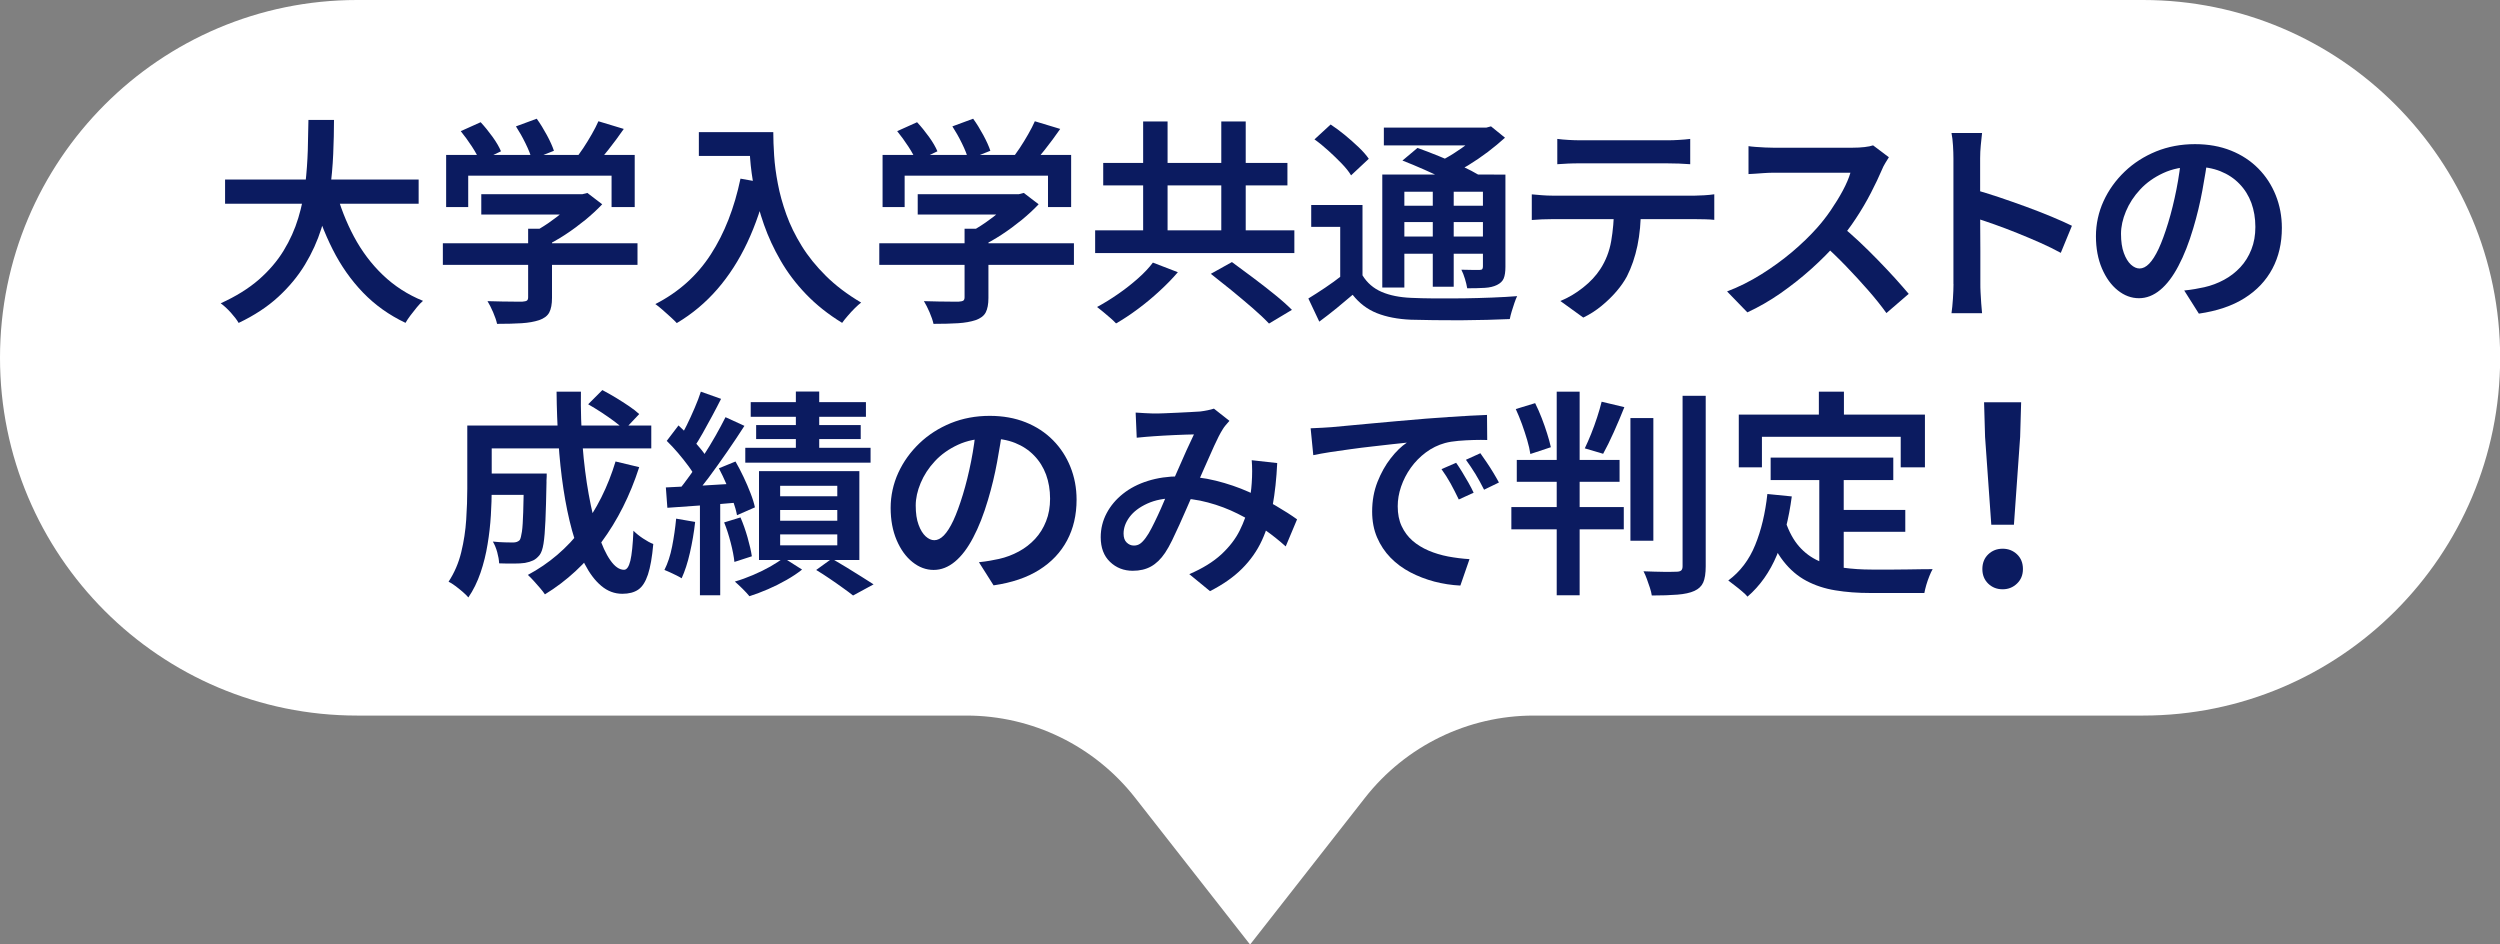
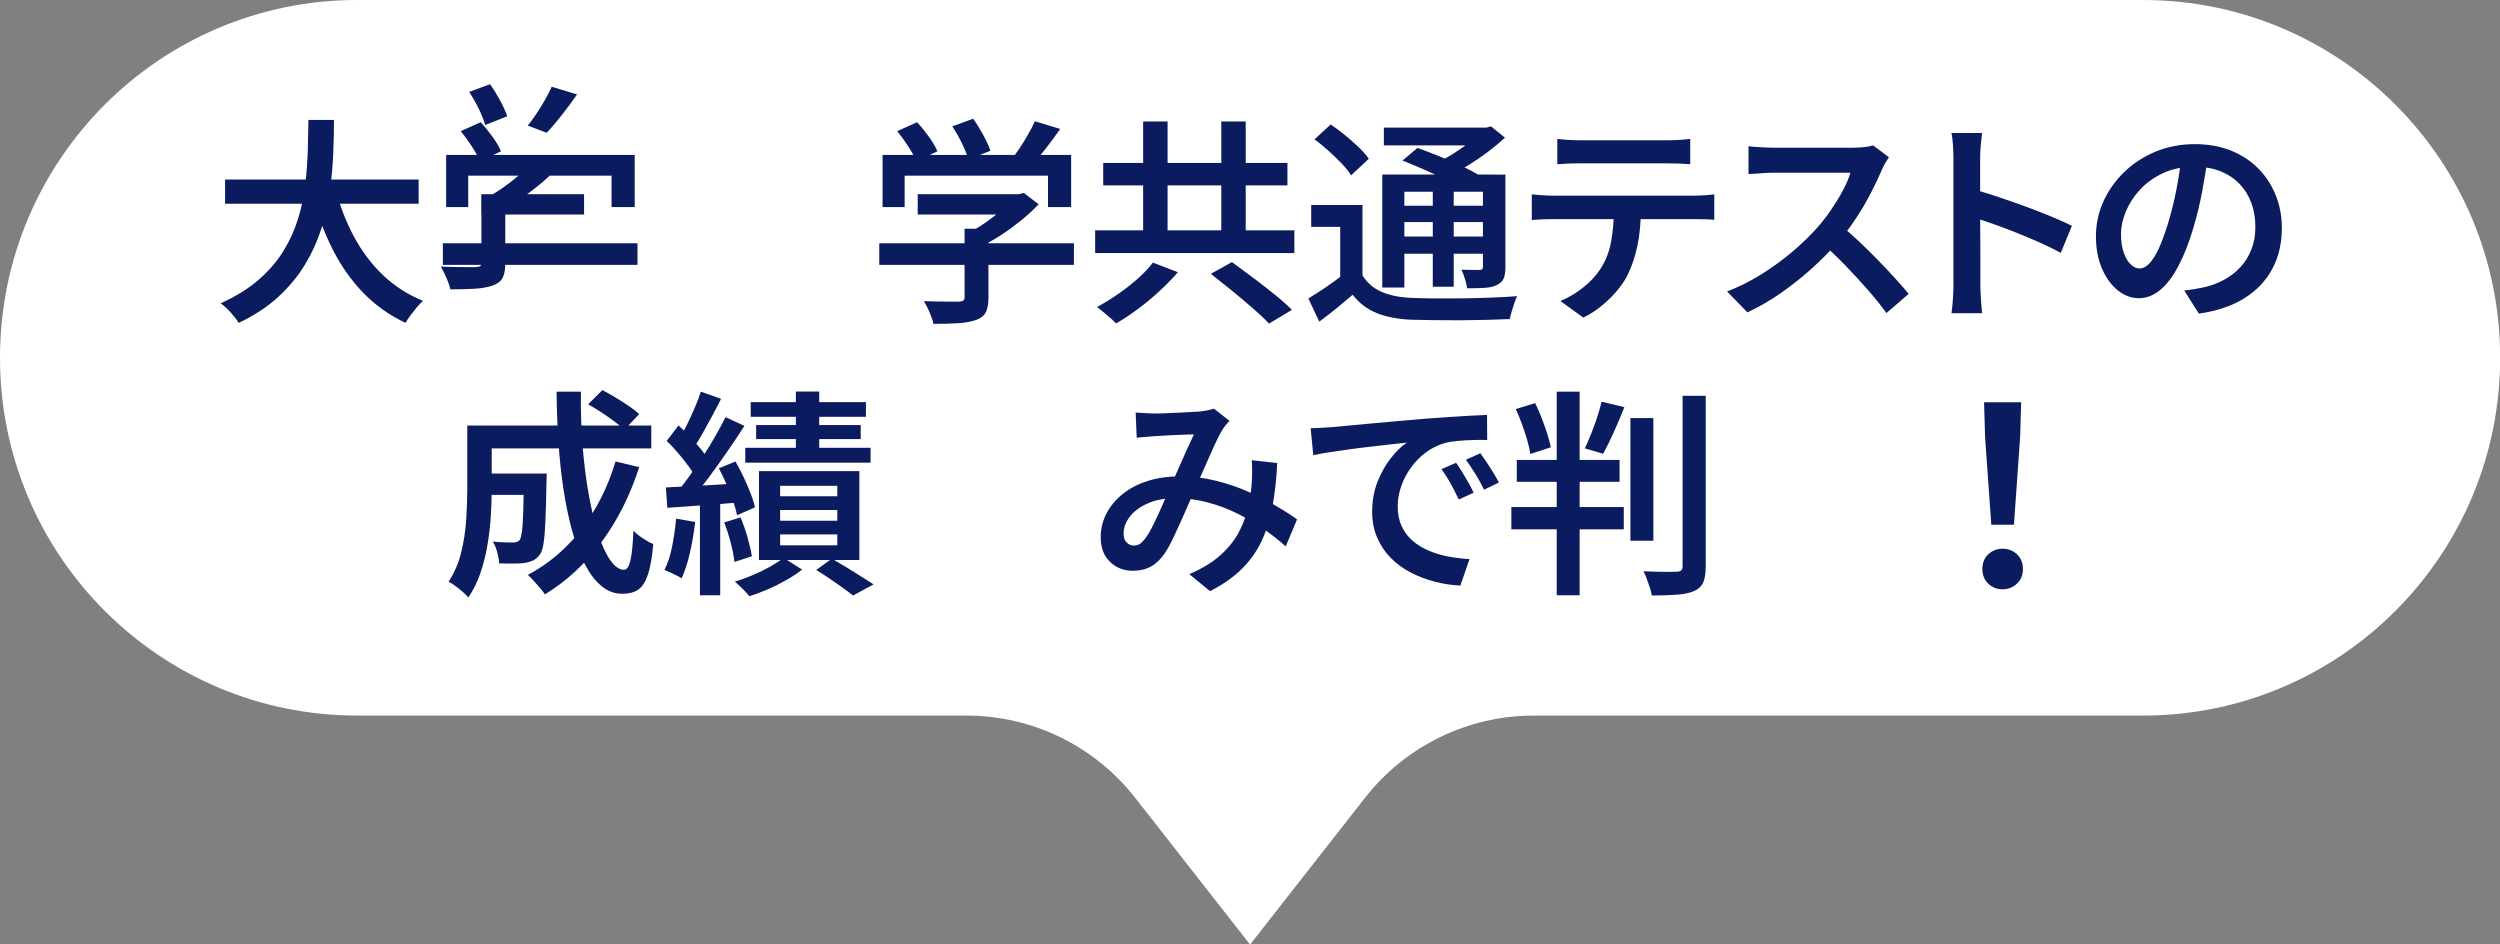
<svg xmlns="http://www.w3.org/2000/svg" id="_レイヤー_2" data-name="レイヤー 2" viewBox="0 0 350 132.23">
  <rect x="0" y="0" width="350" height="132.23" fill="#808080" stroke="none" />
  <defs>
    <style>
      .cls-1 {
        fill: #fff;
      }

      .cls-2 {
        fill: #0b1b60;
      }
    </style>
  </defs>
  <g id="_レイアウト" data-name="レイアウト">
    <path class="cls-1" d="m300,0H50C22.39,0,0,22.43,0,50.09h0c0,27.66,22.39,50.09,50,50.09h85.31c9.21,0,17.92,4.24,23.61,11.51l16.09,20.55,16.09-20.55c5.69-7.26,14.39-11.51,23.61-11.51h85.31c27.61,0,50-22.43,50-50.09h0c0-27.66-22.39-50.09-50-50.09Z" />
  </g>
  <g id="_テキスト" data-name="テキスト">
    <g>
      <path class="cls-2" d="m43.18,16.79h3.58c0,1.49-.04,3.08-.11,4.77-.07,1.69-.23,3.42-.47,5.18-.24,1.76-.64,3.51-1.19,5.26-.55,1.74-1.31,3.42-2.29,5.04-.98,1.62-2.23,3.13-3.74,4.52-1.52,1.4-3.37,2.61-5.55,3.65-.26-.45-.63-.93-1.1-1.45s-.94-.95-1.41-1.3c2.12-.96,3.89-2.06,5.32-3.3,1.42-1.24,2.59-2.6,3.48-4.06.9-1.47,1.58-2.99,2.06-4.58s.81-3.18.99-4.78c.18-1.6.29-3.16.34-4.67.04-1.52.07-2.94.09-4.26Zm-11.67,8.34h27.1v3.39h-27.1v-3.39Zm15.46,1.38c.63,2.36,1.49,4.57,2.58,6.61s2.44,3.84,4.05,5.38c1.61,1.54,3.48,2.75,5.62,3.62-.26.22-.55.52-.86.9s-.6.75-.89,1.13c-.29.38-.52.73-.7,1.05-2.28-1.08-4.26-2.49-5.94-4.23-1.68-1.74-3.1-3.76-4.26-6.06s-2.13-4.85-2.9-7.64l3.3-.76Z" />
-       <path class="cls-2" d="m62,34.06h27.25v3.02h-27.25v-3.02Zm.46-12.37h26.4v7.3h-3.24v-4.4h-20.07v4.4h-3.09v-7.3Zm2.05-3.33l2.78-1.25c.57.61,1.12,1.29,1.67,2.05.54.75.93,1.43,1.18,2.02l-2.96,1.41c-.22-.59-.59-1.28-1.1-2.06s-1.03-1.5-1.56-2.15Zm2.87,8.83h14.39v2.84h-14.39v-2.84Zm6.54,4.83h3.36v9.69c0,.88-.13,1.55-.38,2.03-.25.48-.73.84-1.42,1.08-.67.22-1.49.37-2.44.43-.96.06-2.11.09-3.45.09-.1-.47-.29-1.01-.55-1.62s-.53-1.13-.79-1.56c.67.02,1.35.04,2.03.05.68.01,1.28.02,1.79.02h1.07c.31-.02.51-.07.63-.15.11-.08.17-.23.17-.46v-9.59Zm-1.68-14.33l2.9-1.07c.49.67.96,1.44,1.42,2.29s.79,1.59.99,2.2l-3.09,1.22c-.16-.63-.46-1.39-.89-2.26-.43-.88-.88-1.67-1.34-2.38Zm8.46,9.5h.83l.7-.18,2.08,1.59c-.69.73-1.49,1.47-2.38,2.2-.9.73-1.83,1.42-2.81,2.06-.98.64-1.97,1.2-2.96,1.67-.2-.29-.48-.62-.84-.99s-.66-.68-.9-.9c.79-.41,1.6-.89,2.41-1.45.81-.56,1.56-1.14,2.25-1.73.68-.59,1.23-1.14,1.63-1.65v-.61Zm3.09-10.21l3.54,1.07c-.69,1-1.42,1.98-2.17,2.93-.75.96-1.45,1.77-2.08,2.44l-2.66-1.01c.41-.49.82-1.05,1.24-1.68.42-.63.81-1.28,1.19-1.94s.69-1.27.93-1.82Z" />
-       <path class="cls-2" d="m103.67,25.01l3.76.67c-.71,3.06-1.65,5.82-2.81,8.28s-2.56,4.64-4.19,6.52c-1.63,1.88-3.52,3.47-5.68,4.75-.2-.22-.49-.5-.86-.84-.37-.34-.74-.67-1.13-1.01-.39-.34-.72-.61-1.01-.81,3.26-1.67,5.85-3.99,7.76-6.95,1.92-2.96,3.3-6.5,4.16-10.62Zm-5.83-6.51h8.65v3.33h-8.65v-3.33Zm7.03,0h3.39c0,.96.04,2.05.12,3.28s.25,2.55.52,3.94c.26,1.4.66,2.83,1.19,4.31.53,1.48,1.25,2.94,2.15,4.4s2.04,2.86,3.39,4.2c1.35,1.34,3,2.59,4.93,3.73-.25.18-.54.45-.89.79-.35.35-.68.7-.99,1.07-.32.37-.58.69-.78.98-1.96-1.2-3.64-2.54-5.06-4.02-1.42-1.48-2.6-3.04-3.56-4.71-.96-1.66-1.73-3.33-2.32-5.01s-1.04-3.32-1.34-4.9c-.31-1.59-.51-3.08-.61-4.46-.1-1.39-.15-2.59-.15-3.61Z" />
+       <path class="cls-2" d="m62,34.06h27.25v3.02h-27.25v-3.02Zm.46-12.37h26.4v7.3h-3.24v-4.4h-20.07v4.4h-3.09v-7.3Zm2.05-3.33l2.78-1.25c.57.61,1.12,1.29,1.67,2.05.54.75.93,1.43,1.18,2.02l-2.96,1.41c-.22-.59-.59-1.28-1.1-2.06s-1.03-1.5-1.56-2.15Zm2.87,8.83h14.39v2.84h-14.39v-2.84Zh3.36v9.69c0,.88-.13,1.55-.38,2.03-.25.48-.73.84-1.42,1.08-.67.22-1.49.37-2.44.43-.96.06-2.11.09-3.45.09-.1-.47-.29-1.01-.55-1.62s-.53-1.13-.79-1.56c.67.02,1.35.04,2.03.05.68.01,1.28.02,1.79.02h1.07c.31-.02.51-.07.63-.15.11-.08.17-.23.17-.46v-9.59Zm-1.68-14.33l2.9-1.07c.49.67.96,1.44,1.42,2.29s.79,1.59.99,2.2l-3.09,1.22c-.16-.63-.46-1.39-.89-2.26-.43-.88-.88-1.67-1.34-2.38Zm8.46,9.5h.83l.7-.18,2.08,1.59c-.69.73-1.49,1.47-2.38,2.2-.9.73-1.83,1.42-2.81,2.06-.98.64-1.97,1.2-2.96,1.67-.2-.29-.48-.62-.84-.99s-.66-.68-.9-.9c.79-.41,1.6-.89,2.41-1.45.81-.56,1.56-1.14,2.25-1.73.68-.59,1.23-1.14,1.63-1.65v-.61Zm3.09-10.21l3.54,1.07c-.69,1-1.42,1.98-2.17,2.93-.75.96-1.45,1.77-2.08,2.44l-2.66-1.01c.41-.49.82-1.05,1.24-1.68.42-.63.81-1.28,1.19-1.94s.69-1.27.93-1.82Z" />
      <path class="cls-2" d="m123.1,34.06h27.25v3.02h-27.25v-3.02Zm.46-12.37h26.4v7.3h-3.24v-4.4h-20.07v4.4h-3.09v-7.3Zm2.05-3.33l2.78-1.25c.57.61,1.12,1.29,1.67,2.05.54.75.93,1.43,1.18,2.02l-2.96,1.41c-.22-.59-.59-1.28-1.1-2.06s-1.03-1.5-1.56-2.15Zm2.87,8.83h14.39v2.84h-14.39v-2.84Zm6.54,4.83h3.36v9.69c0,.88-.13,1.55-.38,2.03-.25.48-.73.84-1.42,1.08-.67.22-1.49.37-2.44.43-.96.06-2.11.09-3.45.09-.1-.47-.29-1.01-.55-1.62s-.53-1.13-.79-1.56c.67.02,1.35.04,2.03.05.68.01,1.28.02,1.79.02h1.07c.31-.02.51-.07.63-.15.11-.08.17-.23.17-.46v-9.59Zm-1.68-14.33l2.9-1.07c.49.67.96,1.44,1.42,2.29s.79,1.59.99,2.2l-3.09,1.22c-.16-.63-.46-1.39-.89-2.26-.43-.88-.88-1.67-1.34-2.38Zm8.46,9.5h.83l.7-.18,2.08,1.59c-.69.73-1.49,1.47-2.38,2.2-.9.73-1.83,1.42-2.81,2.06-.98.64-1.97,1.2-2.96,1.67-.2-.29-.48-.62-.84-.99s-.66-.68-.9-.9c.79-.41,1.6-.89,2.41-1.45.81-.56,1.56-1.14,2.25-1.73.68-.59,1.23-1.14,1.63-1.65v-.61Zm3.09-10.21l3.54,1.07c-.69,1-1.42,1.98-2.17,2.93-.75.96-1.45,1.77-2.08,2.44l-2.66-1.01c.41-.49.82-1.05,1.24-1.68.42-.63.81-1.28,1.19-1.94s.69-1.27.93-1.82Z" />
      <path class="cls-2" d="m153.32,32.25h27.89v3.18h-27.89v-3.18Zm8.1,4.52l3.48,1.34c-.75.88-1.61,1.76-2.57,2.64-.96.89-1.96,1.72-3.01,2.5-1.05.78-2.07,1.46-3.07,2.03-.22-.24-.5-.5-.82-.78-.33-.27-.65-.55-.98-.83-.33-.27-.61-.5-.86-.69.98-.53,1.97-1.14,2.96-1.83,1-.69,1.92-1.42,2.78-2.18s1.55-1.5,2.08-2.21Zm-6.97-13.96h25.79v3.15h-25.79v-3.15Zm5.59-5.8h3.42v17.38h-3.42v-17.38Zm9.47,21.33l2.96-1.65c.9.65,1.87,1.38,2.93,2.17,1.06.79,2.08,1.59,3.06,2.38.98.79,1.78,1.51,2.41,2.14l-3.21,1.92c-.57-.61-1.32-1.32-2.26-2.14-.94-.81-1.92-1.64-2.96-2.49-1.04-.84-2.02-1.62-2.93-2.34Zm1.47-21.33h3.42v17.38h-3.42v-17.38Z" />
      <path class="cls-2" d="m190.75,38.55c.65,1.06,1.55,1.83,2.69,2.32,1.14.49,2.51.76,4.12.83.9.04,1.98.07,3.25.08,1.27.01,2.61,0,4-.01,1.39-.02,2.75-.06,4.08-.11s2.5-.12,3.51-.2c-.12.24-.25.56-.38.95s-.26.78-.38,1.18c-.12.4-.21.76-.27,1.08-.92.04-1.98.08-3.18.11-1.2.03-2.45.05-3.74.06-1.29,0-2.54,0-3.74-.02-1.2-.02-2.26-.04-3.18-.06-1.85-.08-3.44-.39-4.77-.92s-2.45-1.38-3.39-2.57c-.71.61-1.45,1.23-2.21,1.85s-1.58,1.26-2.46,1.91l-1.53-3.24c.73-.45,1.52-.95,2.35-1.51.83-.56,1.63-1.13,2.38-1.73h2.84Zm0-9.84v11.15h-3.12v-8.1h-4.06v-3.06h7.18Zm-6.72-9.2l2.26-2.08c.65.43,1.32.92,2,1.48.68.56,1.32,1.13,1.92,1.7.6.57,1.07,1.11,1.42,1.62l-2.48,2.32c-.3-.51-.74-1.06-1.31-1.65s-1.19-1.19-1.85-1.79-1.32-1.14-1.97-1.6Zm9.5,4.92h15.64v2.41h-12.56v13.41h-3.09v-15.83Zm.21-6.57h14.76v2.5h-14.76v-2.5Zm1.5,10.94h13.47v2.29h-13.47v-2.29Zm0,4.31h13.47v2.41h-13.47v-2.41Zm1.1-10.63l2.11-1.77c.92.33,1.92.71,3,1.15,1.08.44,2.12.89,3.13,1.36,1.01.47,1.85.91,2.52,1.31l-2.23,1.96c-.61-.39-1.41-.82-2.38-1.3s-2.01-.96-3.09-1.44c-1.08-.48-2.1-.9-3.05-1.27Zm4.25,3.06h2.93v14.6h-2.93v-14.6Zm6.75-7.67h.73l.67-.18,1.96,1.59c-.71.65-1.51,1.31-2.4,1.99-.89.67-1.81,1.3-2.76,1.88-.96.58-1.89,1.08-2.81,1.51-.2-.29-.47-.61-.81-.98-.34-.37-.62-.65-.84-.86.79-.37,1.59-.8,2.38-1.3.79-.5,1.54-1.02,2.23-1.56s1.24-1.04,1.65-1.51v-.58Zm.27,6.57h3.15v12.92c0,.69-.08,1.23-.24,1.62-.16.39-.48.69-.95.92-.45.22-1.01.36-1.7.4s-1.5.06-2.46.06c-.06-.39-.17-.83-.32-1.33-.15-.5-.32-.92-.5-1.27.55.02,1.07.03,1.57.03h.99c.18,0,.31-.04.37-.12.06-.08.09-.2.09-.37v-12.86Z" />
      <path class="cls-2" d="m214.45,27.21c.45.04.92.08,1.41.12.49.04.97.06,1.44.06h20.01c.33,0,.75-.02,1.28-.05.53-.03,1-.08,1.41-.14v3.58c-.37-.04-.8-.07-1.3-.08-.5-.01-.96-.02-1.39-.02h-20.01c-.45,0-.93.01-1.44.03-.51.02-.98.05-1.41.09v-3.61Zm3.58-7.76c.49.06,1.01.11,1.56.14.55.03,1.07.05,1.56.05h12.31c.49,0,1.01-.01,1.57-.05.56-.03,1.09-.08,1.6-.14v3.54c-.51-.04-1.04-.07-1.59-.09s-1.08-.03-1.59-.03h-12.28c-.51,0-1.05,0-1.62.03s-1.08.05-1.53.09v-3.54Zm11.7,9.62c0,1.98-.16,3.75-.49,5.33-.33,1.58-.82,3.01-1.47,4.29-.37.69-.86,1.4-1.47,2.11-.61.71-1.31,1.39-2.09,2.03s-1.63,1.19-2.55,1.63l-3.21-2.32c1.1-.45,2.16-1.07,3.18-1.88,1.02-.8,1.82-1.67,2.41-2.58.77-1.18,1.28-2.5,1.53-3.94.25-1.45.38-2.99.4-4.64l3.76-.03Z" />
      <path class="cls-2" d="m264.44,22.02c-.1.16-.26.42-.47.76s-.38.67-.5.98c-.41.96-.92,2.04-1.54,3.24-.62,1.2-1.32,2.4-2.11,3.59-.78,1.19-1.61,2.29-2.49,3.28-1.12,1.28-2.37,2.54-3.74,3.77s-2.82,2.37-4.32,3.42c-1.51,1.05-3.06,1.94-4.64,2.67l-2.84-2.93c1.65-.63,3.25-1.43,4.8-2.4s2.98-2.01,4.31-3.13c1.32-1.12,2.47-2.23,3.45-3.33.69-.77,1.35-1.61,1.97-2.52s1.18-1.82,1.67-2.73c.49-.92.85-1.75,1.07-2.51h-10.79c-.41,0-.85.02-1.31.05-.47.03-.9.06-1.28.09-.39.03-.68.05-.89.05v-3.91c.24.04.58.08,1.02.11.44.03.88.06,1.33.08.45.02.82.03,1.13.03h11.06c.63,0,1.2-.03,1.71-.09.51-.06.91-.14,1.19-.24l2.23,1.68Zm-6.72,9.56c.81.65,1.67,1.4,2.55,2.23.89.84,1.77,1.7,2.64,2.6.88.9,1.68,1.76,2.43,2.58.74.83,1.37,1.54,1.88,2.15l-3.12,2.69c-.73-1.02-1.59-2.09-2.57-3.21s-2.01-2.24-3.09-3.36c-1.08-1.12-2.17-2.17-3.27-3.15l2.54-2.54Z" />
      <path class="cls-2" d="m273.48,39.77v-17.6c0-.53-.02-1.12-.06-1.79s-.11-1.25-.21-1.76h4.28c-.06.51-.12,1.08-.18,1.71-.06.63-.09,1.24-.09,1.83v5.77c0,1.2,0,2.42.01,3.67,0,1.24.02,2.42.02,3.53v4.63c0,.31,0,.7.03,1.19.02.49.05.99.09,1.51s.08.98.12,1.39h-4.28c.08-.57.15-1.24.2-2.02.05-.77.08-1.47.08-2.08Zm2.93-13.23c1.02.29,2.15.64,3.39,1.05,1.24.42,2.5.86,3.79,1.33,1.28.47,2.49.94,3.62,1.41,1.13.47,2.08.9,2.86,1.28l-1.56,3.79c-.86-.47-1.81-.94-2.87-1.41-1.06-.47-2.13-.92-3.22-1.36-1.09-.44-2.15-.84-3.19-1.21-1.04-.37-1.98-.68-2.81-.95v-3.94Z" />
      <path class="cls-2" d="m309.14,21.71c-.22,1.57-.49,3.22-.81,4.96s-.74,3.5-1.27,5.27c-.61,2.06-1.3,3.82-2.08,5.29-.77,1.47-1.62,2.59-2.55,3.36s-1.92,1.16-2.98,1.16-2.05-.37-2.96-1.1c-.92-.73-1.66-1.76-2.22-3.07-.56-1.31-.84-2.82-.84-4.51s.36-3.37,1.07-4.92c.71-1.55,1.7-2.92,2.95-4.12s2.72-2.14,4.4-2.83c1.68-.68,3.5-1.02,5.45-1.02,1.85,0,3.53.3,5.03.9,1.5.6,2.77,1.44,3.83,2.51,1.06,1.07,1.87,2.32,2.44,3.74s.86,2.95.86,4.58c0,2.14-.44,4.04-1.33,5.71-.89,1.67-2.18,3.04-3.9,4.12-1.71,1.08-3.84,1.8-6.39,2.17l-2.05-3.24c.57-.06,1.08-.13,1.53-.21s.88-.16,1.28-.25c.98-.22,1.9-.57,2.77-1.04.87-.47,1.62-1.05,2.28-1.76.65-.7,1.17-1.53,1.54-2.48.38-.95.56-2,.56-3.16,0-1.22-.19-2.34-.56-3.36-.38-1.02-.93-1.91-1.67-2.67-.73-.76-1.62-1.35-2.67-1.77-1.05-.42-2.26-.63-3.62-.63-1.65,0-3.11.3-4.38.89-1.27.59-2.35,1.35-3.22,2.29-.88.94-1.54,1.96-2,3.06-.46,1.1-.69,2.15-.69,3.15,0,1.08.13,1.98.4,2.7.26.72.6,1.26.99,1.62.4.36.8.54,1.21.54.45,0,.9-.22,1.34-.67s.89-1.15,1.33-2.09c.44-.95.88-2.15,1.33-3.62.45-1.47.83-3.03,1.16-4.69.33-1.66.56-3.29.7-4.9l3.73.09Z" />
      <path class="cls-2" d="m65.42,59.57h3.42v8.89c0,1.12-.04,2.35-.12,3.68-.08,1.33-.23,2.69-.46,4.06-.22,1.37-.55,2.7-.99,3.99-.44,1.28-1,2.43-1.7,3.45-.18-.22-.45-.48-.79-.78-.35-.3-.7-.58-1.05-.84-.36-.27-.67-.46-.93-.58.81-1.24,1.41-2.62,1.77-4.12.37-1.51.6-3.03.7-4.58s.15-2.98.15-4.31v-8.86Zm1.99,6.72h7.21v2.99h-7.21v-2.99Zm.18-6.72h23.59v3.21h-23.59v-3.21Zm5.74,6.72h3.21c0,.31,0,.56-.02.75s-.01.36-.01.5c-.04,2.18-.09,3.97-.15,5.36-.06,1.4-.15,2.47-.27,3.22-.12.75-.31,1.28-.55,1.59-.29.35-.58.6-.9.75-.32.15-.7.27-1.15.35-.41.06-.93.09-1.56.09s-1.31,0-2.05-.03c-.02-.47-.11-.99-.27-1.57-.16-.58-.37-1.07-.61-1.48.59.06,1.15.1,1.67.11.52.01.9.02,1.15.02.2,0,.38-.03.53-.08.15-.05.29-.14.41-.26.12-.18.22-.58.31-1.18s.14-1.51.18-2.73c.04-1.22.07-2.86.09-4.92v-.49Zm12.86-1.68l3.3.79c-1.28,3.97-3.04,7.46-5.27,10.48-2.23,3.01-4.87,5.46-7.93,7.33-.16-.25-.39-.54-.67-.87s-.58-.67-.89-1.01-.58-.62-.83-.84c2.97-1.59,5.49-3.74,7.56-6.46,2.07-2.72,3.64-5.86,4.72-9.43Zm-8.28-9.78h3.42c-.04,2.59.04,5.1.23,7.55.19,2.44.48,4.72.86,6.83.38,2.11.82,3.95,1.33,5.53.51,1.58,1.07,2.81,1.7,3.7.62.89,1.26,1.33,1.91,1.33.39,0,.68-.42.89-1.27.2-.84.35-2.25.43-4.2.37.37.81.73,1.34,1.08s1.01.62,1.44.78c-.16,1.83-.41,3.26-.75,4.28-.34,1.02-.79,1.72-1.36,2.11s-1.31.58-2.23.58c-1.08,0-2.06-.37-2.93-1.1-.88-.73-1.65-1.76-2.34-3.09s-1.27-2.88-1.76-4.66c-.49-1.78-.89-3.73-1.21-5.84s-.55-4.31-.7-6.62c-.15-2.3-.24-4.63-.26-7Zm4.43,1.77l1.99-1.99c.59.31,1.21.66,1.86,1.05.65.4,1.27.79,1.86,1.19.59.4,1.07.77,1.44,1.12l-2.08,2.2c-.35-.35-.8-.73-1.38-1.16s-1.18-.85-1.82-1.27c-.64-.42-1.27-.8-1.88-1.15Z" />
      <path class="cls-2" d="m94.66,72.61l2.66.46c-.16,1.47-.41,2.9-.73,4.31s-.71,2.6-1.16,3.58c-.18-.12-.42-.25-.72-.4s-.6-.29-.9-.43-.57-.25-.79-.34c.47-.92.83-2.02,1.08-3.3.25-1.28.44-2.58.56-3.88Zm-1.44-4.37c1.34-.06,2.94-.14,4.78-.24,1.84-.1,3.73-.21,5.67-.34l.03,2.66c-1.83.16-3.65.31-5.44.43-1.79.12-3.4.23-4.83.34l-.21-2.84Zm.12-6.51l1.65-2.17c.53.49,1.07,1.02,1.62,1.6.55.58,1.05,1.15,1.51,1.71.46.56.81,1.08,1.05,1.57l-1.77,2.47c-.22-.49-.56-1.04-1.01-1.65-.45-.61-.94-1.23-1.47-1.85-.53-.62-1.06-1.19-1.59-1.7Zm8.22-3.33l2.66,1.22c-.73,1.14-1.53,2.34-2.4,3.6-.87,1.26-1.74,2.48-2.61,3.65-.88,1.17-1.7,2.2-2.47,3.07l-1.92-1.07c.57-.69,1.17-1.47,1.79-2.34.62-.87,1.24-1.77,1.85-2.7.61-.94,1.18-1.87,1.71-2.81.53-.94,1-1.81,1.41-2.63Zm-3.45-3.57l2.84,1.01c-.39.77-.8,1.57-1.25,2.4-.45.83-.89,1.62-1.31,2.38-.43.76-.83,1.43-1.22,2l-2.2-.92c.37-.61.75-1.32,1.15-2.12.4-.8.77-1.62,1.13-2.46.36-.83.65-1.6.87-2.29Zm-.12,14.85h2.84v13.66h-2.84v-13.66Zm2.66-4.12l2.32-.95c.39.67.76,1.4,1.13,2.17.37.77.69,1.53.98,2.28.29.74.49,1.4.61,1.97l-2.51,1.1c-.1-.57-.29-1.23-.55-1.99-.26-.75-.57-1.53-.92-2.34-.35-.8-.7-1.55-1.07-2.25Zm.73,7.58l2.29-.7c.37.86.7,1.79.99,2.81.29,1.02.49,1.89.6,2.63l-2.44.79c-.08-.75-.25-1.65-.52-2.69s-.57-1.99-.92-2.84Zm8.31,4.95l2.6,1.65c-.61.49-1.33.97-2.17,1.45s-1.7.91-2.6,1.3c-.9.39-1.76.71-2.6.98-.25-.31-.57-.65-.96-1.04s-.76-.72-1.08-1.01c.83-.24,1.69-.55,2.55-.92.87-.37,1.67-.76,2.43-1.19.75-.43,1.36-.83,1.83-1.22Zm-5.35-15.4h17.54v2.08h-17.54v-2.08Zm.76-6.39h16.13v2.05h-16.13v-2.05Zm.76,3.21h14.64v1.96h-14.64v-1.96Zm.4,6.45h14.05v12.44h-14.05v-12.44Zm2.96,2.05v1.47h8v-1.47h-8Zm0,3.39v1.5h8v-1.5h-8Zm0,3.42v1.53h8v-1.53h-8Zm2.2-20.01h3.27v9.62h-3.27v-9.62Zm2.84,24.99l2.2-1.59c.67.39,1.36.8,2.08,1.24.71.44,1.4.87,2.06,1.28s1.23.78,1.7,1.08l-2.87,1.56c-.39-.31-.87-.67-1.45-1.08-.58-.42-1.19-.85-1.83-1.28-.64-.44-1.27-.84-1.88-1.21Z" />
-       <path class="cls-2" d="m140.4,59.75c-.22,1.57-.49,3.22-.81,4.96s-.74,3.5-1.27,5.27c-.61,2.06-1.3,3.82-2.08,5.29-.77,1.47-1.62,2.59-2.55,3.36s-1.92,1.16-2.98,1.16-2.05-.37-2.96-1.1c-.92-.73-1.66-1.76-2.22-3.07-.56-1.31-.84-2.82-.84-4.51s.36-3.37,1.07-4.92c.71-1.55,1.7-2.92,2.95-4.12s2.72-2.14,4.4-2.83c1.68-.68,3.5-1.02,5.45-1.02,1.85,0,3.53.3,5.03.9,1.5.6,2.77,1.44,3.83,2.51,1.06,1.07,1.87,2.32,2.44,3.74s.86,2.95.86,4.58c0,2.14-.44,4.04-1.33,5.71-.89,1.67-2.18,3.04-3.9,4.12-1.71,1.08-3.84,1.8-6.39,2.17l-2.05-3.24c.57-.06,1.08-.13,1.53-.21s.88-.16,1.28-.25c.98-.22,1.9-.57,2.77-1.04.87-.47,1.62-1.05,2.28-1.76.65-.7,1.17-1.53,1.54-2.48.38-.95.56-2,.56-3.16,0-1.22-.19-2.34-.56-3.36-.38-1.02-.93-1.91-1.67-2.67-.73-.76-1.62-1.35-2.67-1.77-1.05-.42-2.26-.63-3.62-.63-1.65,0-3.11.3-4.38.89-1.27.59-2.35,1.35-3.22,2.29-.88.94-1.54,1.96-2,3.06-.46,1.1-.69,2.15-.69,3.15,0,1.08.13,1.98.4,2.7.26.72.6,1.26.99,1.62.4.36.8.54,1.21.54.45,0,.9-.22,1.34-.67s.89-1.15,1.33-2.09c.44-.95.88-2.15,1.33-3.62.45-1.47.83-3.03,1.16-4.69.33-1.66.56-3.29.7-4.9l3.73.09Z" />
      <path class="cls-2" d="m158.98,57.76c.41.02.84.05,1.31.08.47.03.86.05,1.16.05.45,0,.97,0,1.56-.03.59-.02,1.21-.05,1.85-.08.64-.03,1.24-.06,1.8-.09s1.01-.06,1.36-.08c.35-.04.69-.1,1.04-.17s.64-.15.89-.23l2.17,1.71c-.18.2-.36.4-.52.6-.16.19-.31.39-.43.6-.35.55-.74,1.32-1.19,2.31-.45.99-.92,2.05-1.42,3.19s-.98,2.24-1.45,3.3c-.31.69-.63,1.43-.96,2.21-.34.78-.68,1.57-1.04,2.35-.36.78-.7,1.51-1.02,2.18-.33.67-.65,1.25-.98,1.74-.59.88-1.25,1.51-1.97,1.91-.72.4-1.57.6-2.55.6-1.26,0-2.33-.42-3.19-1.25-.87-.83-1.3-1.99-1.3-3.45,0-1.2.28-2.32.83-3.36s1.31-1.94,2.29-2.72,2.14-1.38,3.48-1.8,2.82-.64,4.43-.64c1.75,0,3.45.2,5.09.61,1.64.41,3.17.93,4.58,1.56,1.42.63,2.7,1.29,3.86,1.97,1.16.68,2.14,1.31,2.93,1.88l-1.59,3.79c-.92-.83-1.94-1.64-3.07-2.43-1.13-.78-2.35-1.5-3.65-2.15-1.3-.65-2.69-1.18-4.16-1.57-1.47-.4-2.98-.6-4.55-.6s-2.84.25-3.94.75c-1.1.5-1.93,1.13-2.49,1.88-.56.75-.84,1.53-.84,2.32,0,.55.14.97.43,1.25s.62.43,1.01.43c.33,0,.61-.08.86-.25.24-.16.51-.44.79-.82s.57-.85.84-1.39c.28-.54.56-1.12.86-1.76.3-.63.58-1.28.86-1.94.28-.66.55-1.3.84-1.91.37-.83.75-1.71,1.15-2.61s.78-1.78,1.16-2.63c.38-.84.73-1.59,1.05-2.25-.31,0-.7.01-1.19.03-.49.02-1,.04-1.54.06s-1.06.05-1.56.08c-.5.03-.92.06-1.27.08-.33.02-.72.05-1.18.09-.46.04-.88.08-1.27.12l-.15-3.51Zm19.83,7.06c-.1,2.18-.32,4.17-.64,5.96-.33,1.79-.83,3.42-1.5,4.87-.67,1.46-1.6,2.78-2.78,3.96-1.18,1.18-2.68,2.23-4.49,3.15l-2.9-2.38c1.85-.79,3.35-1.72,4.48-2.76,1.13-1.05,1.99-2.16,2.58-3.35s1-2.34,1.24-3.48c.23-1.14.38-2.19.44-3.15.04-.57.06-1.13.06-1.68s-.02-1.06-.06-1.53l3.58.4Z" />
      <path class="cls-2" d="m183.51,59.96c.59-.02,1.15-.05,1.68-.08.53-.03.95-.06,1.25-.08.59-.06,1.34-.13,2.26-.21.92-.08,1.96-.18,3.13-.29,1.17-.11,2.42-.22,3.74-.34,1.32-.11,2.69-.23,4.09-.35,1.08-.08,2.14-.16,3.18-.23s2.02-.13,2.93-.18c.92-.05,1.72-.09,2.41-.11l.03,3.51c-.55-.02-1.19-.02-1.91,0-.72.02-1.44.06-2.14.12-.7.06-1.33.16-1.88.31-.96.27-1.84.7-2.66,1.31-.82.61-1.52,1.33-2.11,2.15-.59.83-1.04,1.71-1.36,2.64-.32.94-.47,1.85-.47,2.75,0,1.06.18,1.99.55,2.78.37.79.87,1.47,1.51,2.03.64.56,1.39,1.02,2.25,1.39.86.37,1.77.64,2.75.83.98.18,1.98.31,2.99.37l-1.28,3.7c-1.24-.06-2.46-.25-3.65-.56-1.19-.32-2.31-.75-3.36-1.3-1.05-.55-1.97-1.23-2.77-2.05-.79-.81-1.42-1.76-1.88-2.83-.46-1.07-.69-2.28-.69-3.62,0-1.51.25-2.89.75-4.16.5-1.26,1.12-2.37,1.86-3.31.74-.95,1.49-1.68,2.25-2.18-.59.06-1.31.14-2.15.23-.85.09-1.76.19-2.73.31-.98.11-1.97.23-2.96.37s-1.95.27-2.86.41-1.71.29-2.4.43l-.37-3.76Zm20.35,4.83c.25.35.52.77.83,1.27.31.5.6,1,.89,1.51.29.51.53.98.73,1.41l-2.08.95c-.39-.81-.77-1.56-1.15-2.25-.38-.68-.8-1.35-1.27-2l2.05-.89Zm3.39-1.34c.24.35.53.76.86,1.24s.64.97.95,1.48c.31.51.57.97.79,1.38l-2.08,1.01c-.41-.81-.81-1.55-1.21-2.2-.4-.65-.84-1.31-1.33-1.99l2.02-.92Z" />
      <path class="cls-2" d="m211.59,70.99h15.74v3.12h-15.74v-3.12Zm.61-13.72l2.72-.83c.33.65.63,1.35.92,2.09.29.74.54,1.47.76,2.17.22.7.4,1.34.52,1.91l-2.87.95c-.08-.57-.23-1.22-.44-1.94-.21-.72-.46-1.47-.73-2.23-.28-.76-.57-1.47-.87-2.12Zm.15,7.12h14.39v3.06h-14.39v-3.06Zm5.59-9.56h3.21v28.51h-3.21v-28.51Zm6.29,1.41l3.18.76c-.45,1.14-.94,2.3-1.47,3.48-.53,1.18-1.03,2.2-1.5,3.05l-2.57-.76c.29-.59.58-1.27.89-2.03.31-.76.58-1.54.84-2.32s.46-1.51.63-2.18Zm4.03,2.29h3.21v17.17h-3.21v-17.17Zm7.3-3.12h3.24v23.86c0,1-.12,1.76-.35,2.28-.23.52-.65.91-1.24,1.18s-1.38.44-2.37.52c-.99.08-2.18.12-3.59.12-.04-.31-.13-.66-.26-1.07-.13-.41-.28-.82-.43-1.24-.15-.42-.31-.78-.47-1.08,1.04.04,2,.07,2.87.08.88,0,1.47,0,1.77-.02.29,0,.49-.06.63-.17.13-.11.2-.31.2-.6v-23.86Z" />
-       <path class="cls-2" d="m247.43,69.16l3.42.34c-.41,3.12-1.11,5.86-2.09,8.22-.99,2.36-2.36,4.3-4.11,5.81-.16-.2-.41-.45-.75-.73-.34-.29-.68-.57-1.04-.84-.36-.27-.66-.5-.9-.69,1.67-1.24,2.93-2.9,3.77-4.98.85-2.08,1.41-4.45,1.7-7.12Zm-4-11.12h26.06v7.39h-3.39v-4.28h-19.43v4.28h-3.24v-7.39Zm6.54,14.97c.49,1.45,1.13,2.61,1.91,3.5.78.89,1.7,1.56,2.73,2.02,1.04.46,2.18.77,3.44.95,1.25.17,2.58.26,3.99.26h3.09c.67,0,1.35,0,2.05-.02.69,0,1.34-.02,1.94-.03.6,0,1.08-.01,1.45-.01-.14.24-.3.57-.46.98s-.31.82-.43,1.24c-.12.42-.21.79-.27,1.12h-7.55c-1.77,0-3.41-.12-4.9-.37-1.5-.24-2.85-.69-4.06-1.33s-2.29-1.56-3.22-2.75c-.94-1.19-1.73-2.74-2.38-4.63l2.69-.92Zm-2.08-8.95h17.17v3.15h-17.17v-3.15Zm6.75-9.23h3.51v5.41h-3.51v-5.41Zm.06,11h3.42v14.97l-3.42-.43v-14.54Zm1.74,5.56h10.3v3.06h-10.3v-3.06Z" />
      <path class="cls-2" d="m280.37,82.5c-.81,0-1.48-.27-2.03-.8-.54-.53-.81-1.21-.81-2.04s.28-1.54.83-2.06c.55-.52,1.22-.78,2.01-.78s1.45.26,2.01.78c.55.52.83,1.21.83,2.06s-.28,1.51-.83,2.04c-.55.53-1.22.8-2.01.8Zm-1.59-9.04l-.87-12.29-.14-4.85h5.19l-.14,4.85-.87,12.29h-3.19Z" />
    </g>
  </g>
</svg>